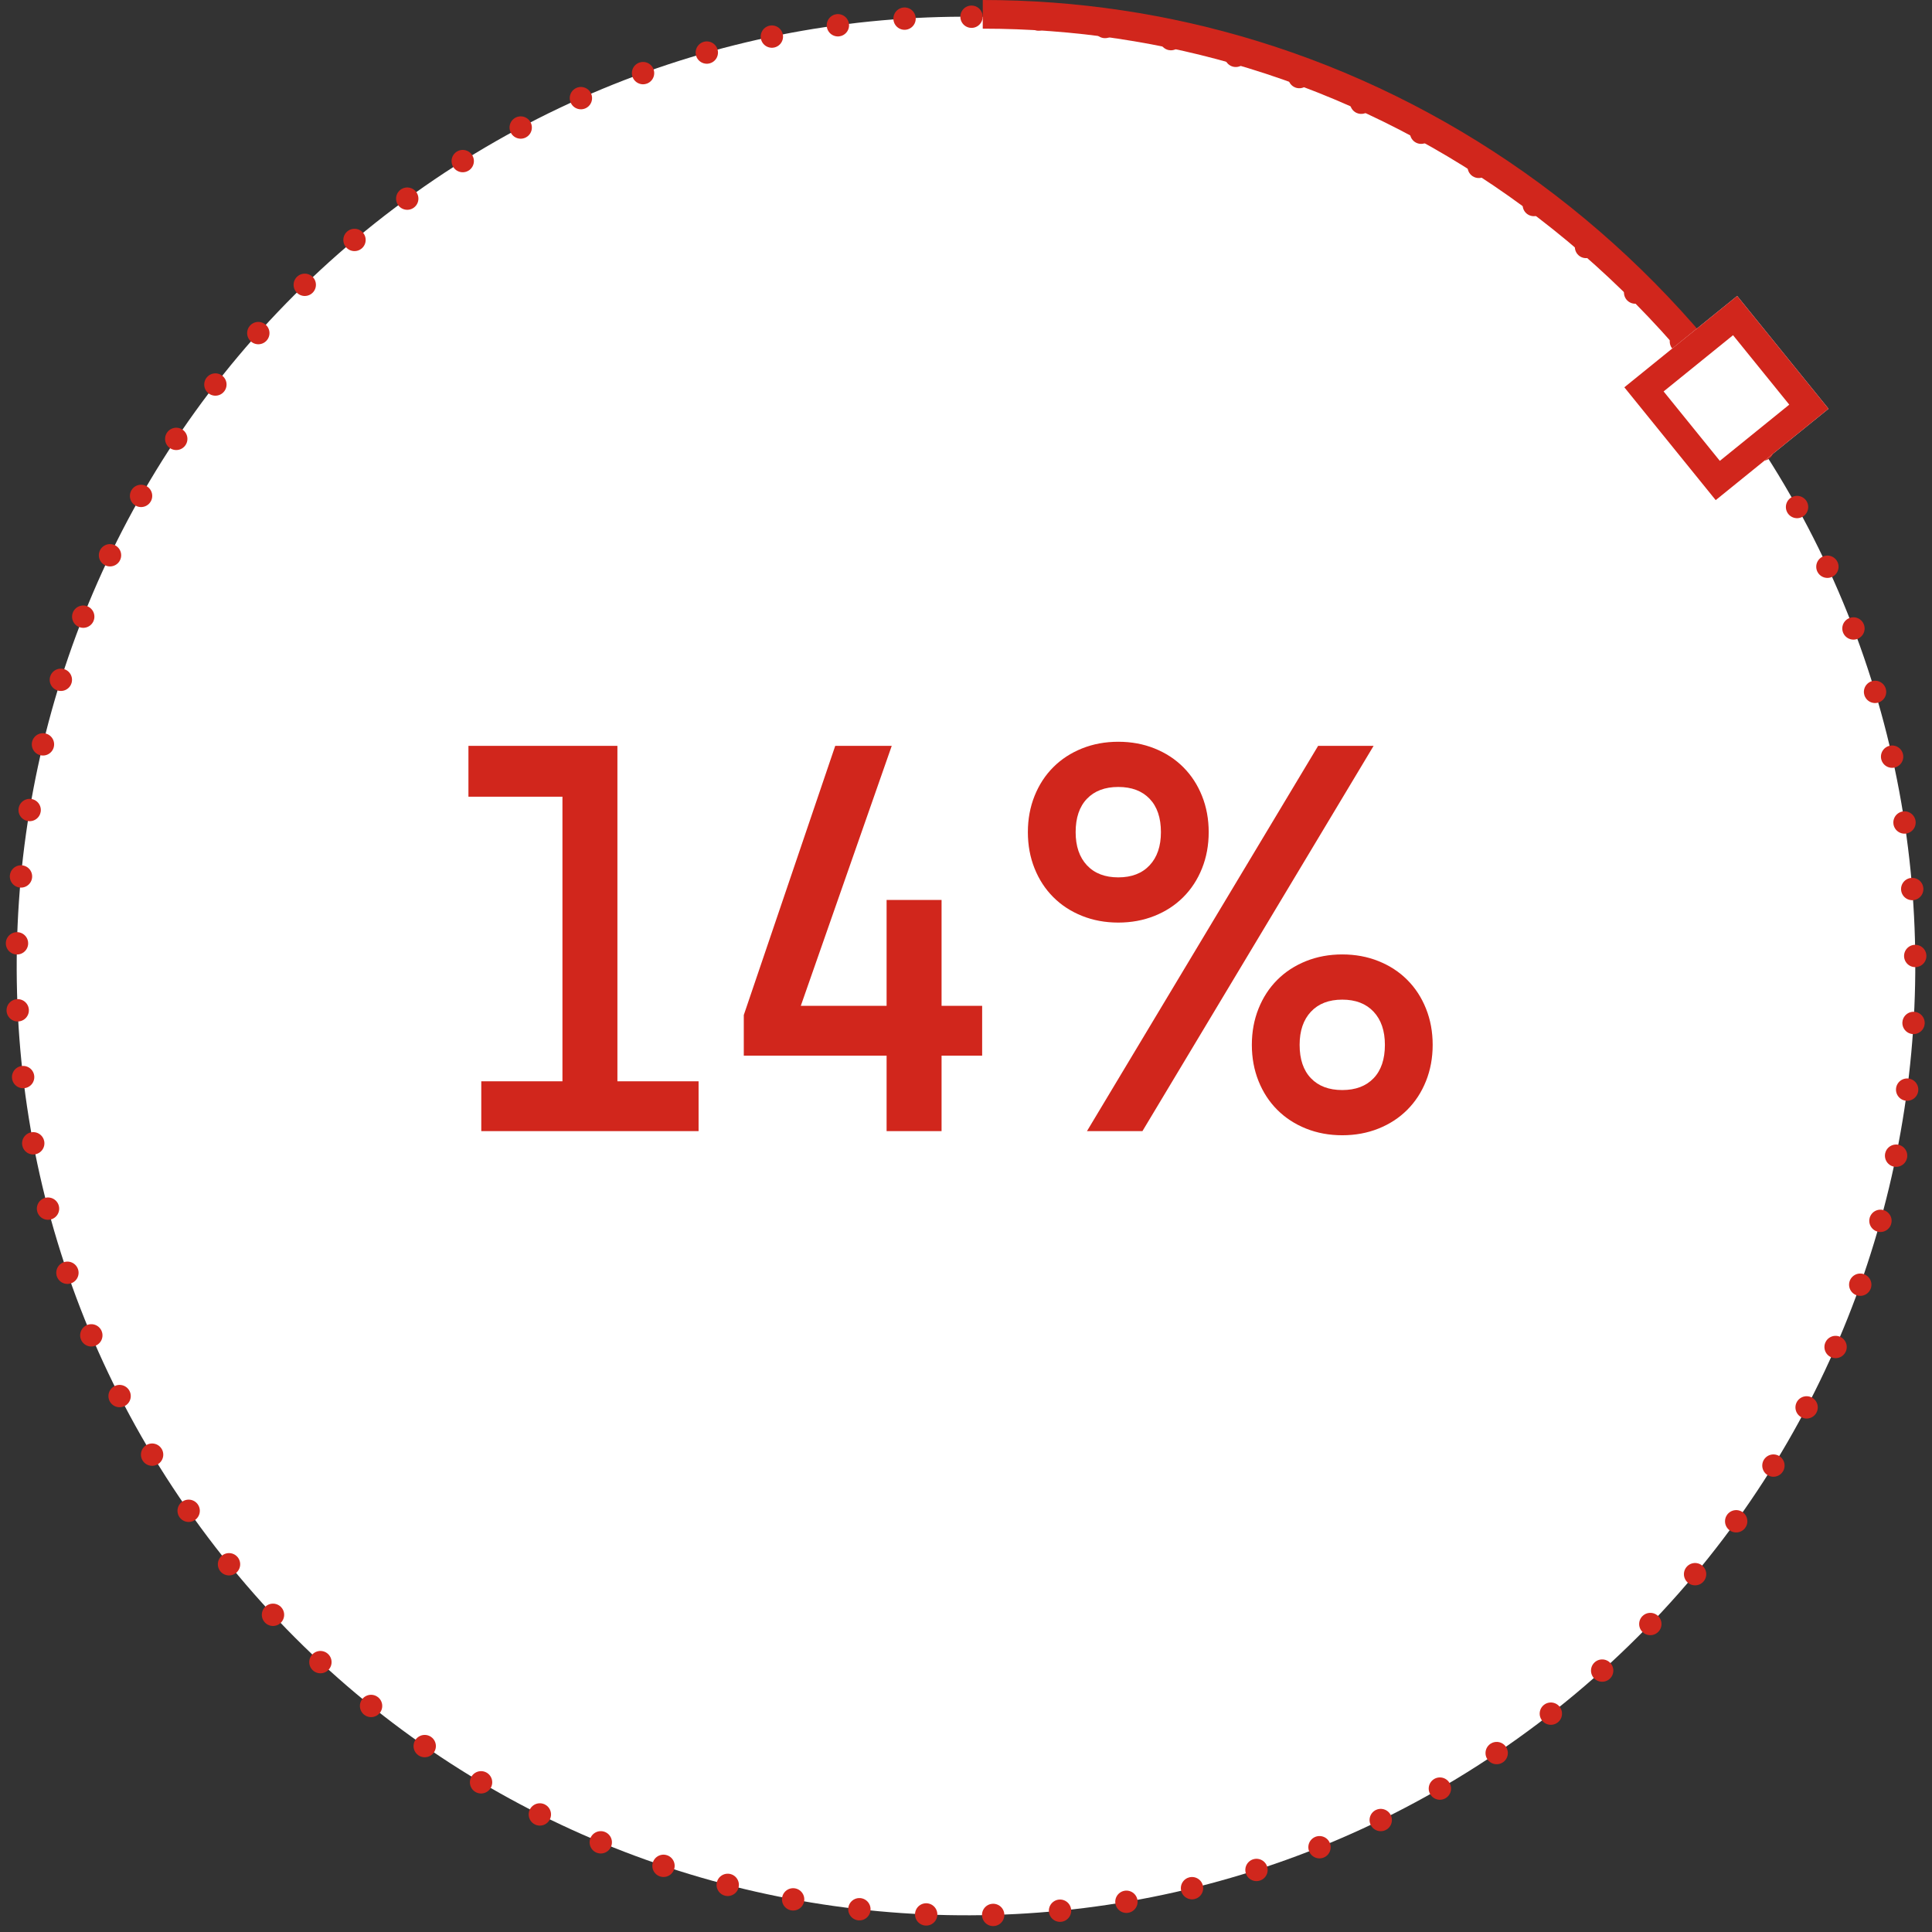
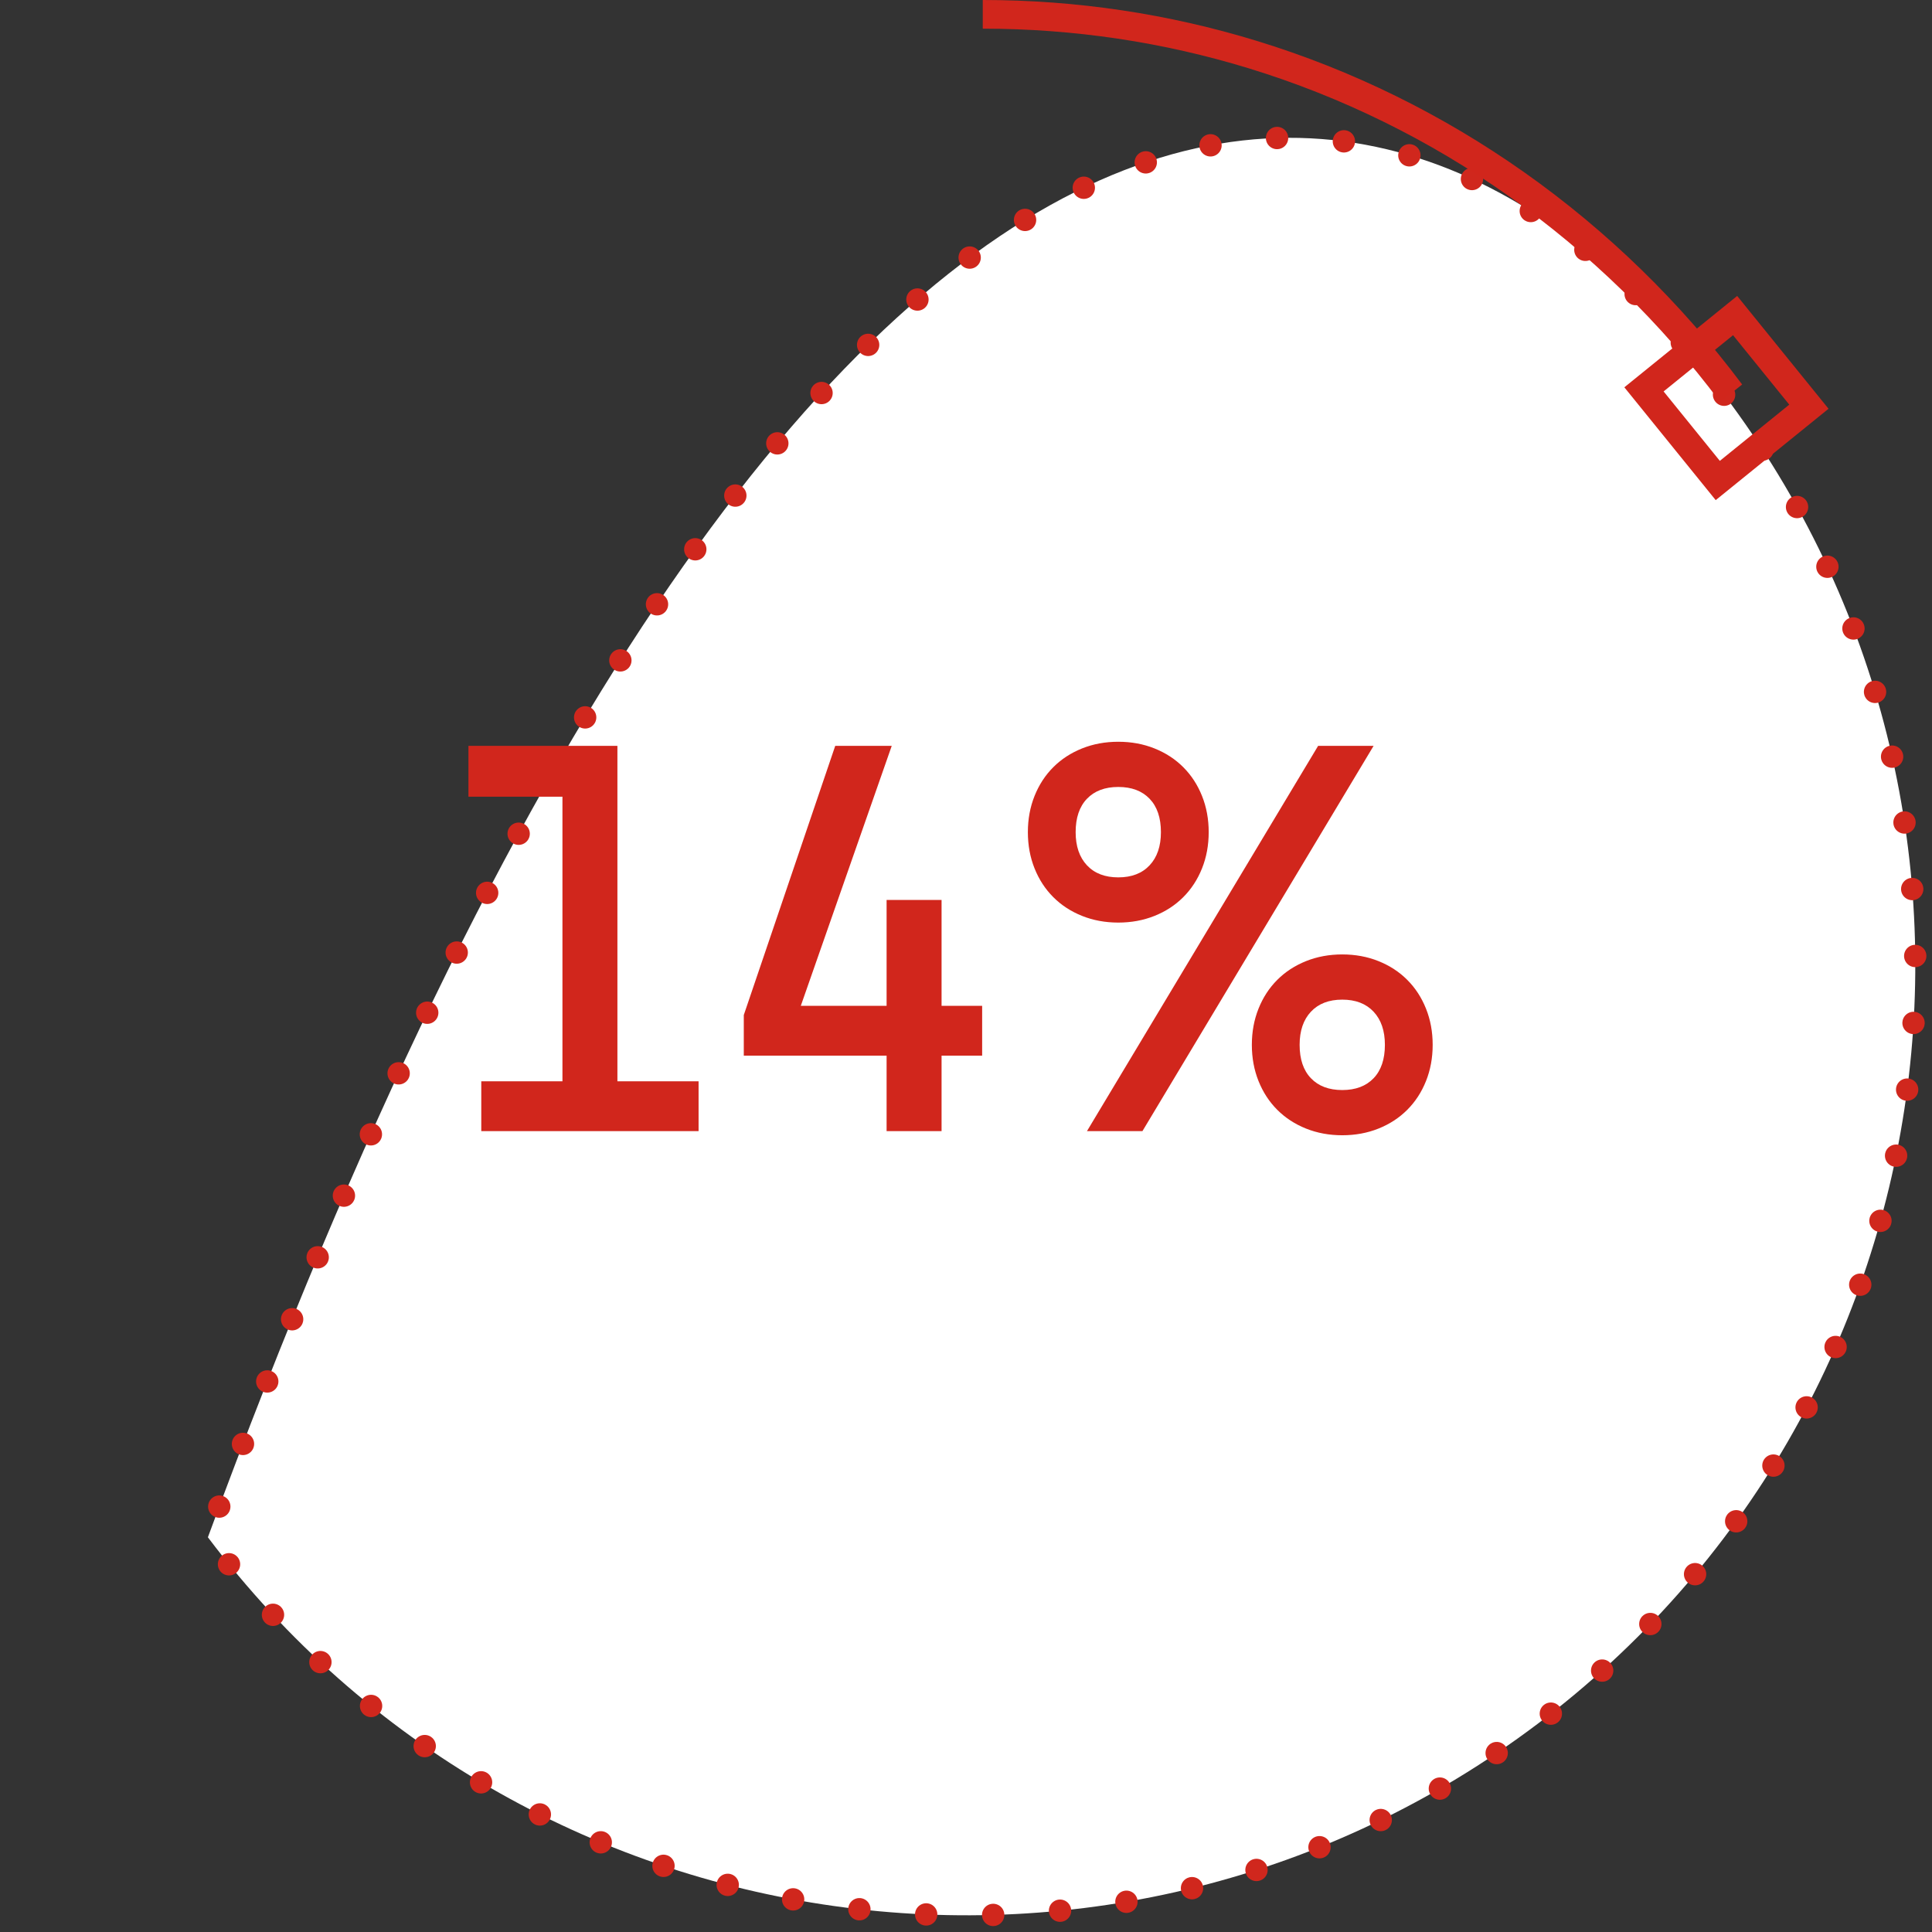
<svg xmlns="http://www.w3.org/2000/svg" width="173px" height="173px" viewBox="0 0 173 173" version="1.1">
  <rect x="0" y="0" width="173" height="173" fill="#333333" stroke="none" />
  <title>14piechartSVG</title>
  <desc>Created with Sketch.</desc>
  <g id="Batch-3-Assets" stroke="none" stroke-width="1" fill="none" fill-rule="evenodd">
    <g id="2.1.3.1-GDPR" transform="translate(-572, -1007)">
      <g id="Group-2" transform="translate(0, 934)">
        <g id="Assets-/-Charts-Progress15" transform="translate(571, 72)">
          <g id="Shape" transform="translate(87.5, 87.5) scale(1, -1) rotate(-90) translate(-87.5, -87.5) translate(-32.5, -32.5)">
            <g id="Circle">
-               <path d="M120,205 C166.944,205 205,166.944 205,120 C205,73.056 166.944,35 120,35 C73.056,35 35,73.056 35,120 C35,166.944 73.056,205 120,205 Z" id="Dots" stroke="#D0271D" stroke-width="2" fill="#FFFFFF" stroke-linecap="round" stroke-dasharray="0,6" transform="translate(120, 120) rotate(37) translate(-120, -120) " />
+               <path d="M120,205 C166.944,205 205,166.944 205,120 C205,73.056 166.944,35 120,35 C35,166.944 73.056,205 120,205 Z" id="Dots" stroke="#D0271D" stroke-width="2" fill="#FFFFFF" stroke-linecap="round" stroke-dasharray="0,6" transform="translate(120, 120) rotate(37) translate(-120, -120) " />
              <path d="M33.5,121.5 L36.067,121.5 C36.067,129.655 37.271,137.652 39.616,145.313 C42.16,153.623 46.026,161.471 51.056,168.596 C56.146,175.806 62.376,182.202 69.5,187.534 L67.929,189.5 C60.593,184.008 54.177,177.422 48.936,169.998 C43.756,162.66 39.774,154.578 37.155,146.019 C34.74,138.129 33.5,129.895 33.5,121.5 Z" id="Mask" fill="#D1261C" />
            </g>
            <g id="Square" transform="translate(69.142, 188.093) rotate(39) translate(-69.142, -188.093) translate(62.642, 181.593)">
-               <rect id="BG" fill="#FFFFFF" x="0" y="0" width="13" height="13" />
              <path d="M2.5,2.5 L2.5,10.5 L10.5,10.5 L10.5,2.5 L2.5,2.5 Z M0,0 L13,0 L13,13 L0,13 L0,0 Z" id="Mask" fill="#D1261C" />
            </g>
          </g>
          <g id="Number" transform="translate(43, 69)" fill="#D1261C">
            <path d="M20.554,33.288 L1.096,33.288 L1.096,28.826 L8.364,28.826 L8.364,3.342 L-0.054,3.342 L-0.054,-1.212 L13.286,-1.212 L13.286,28.826 L20.554,28.826 Z M45.946,26.526 L42.312,26.526 L42.312,33.288 L37.39,33.288 L37.39,26.526 L24.602,26.526 L24.602,22.892 L32.79,-1.212 L37.85,-1.212 L29.708,22.064 L37.39,22.064 L37.39,12.588 L42.312,12.588 L42.312,22.064 L45.946,22.064 Z M58.136,-1.58 C59.301,-1.58 60.382,-1.381 61.379,-0.982 C62.376,-0.583 63.234,-0.024 63.955,0.697 C64.676,1.418 65.235,2.276 65.634,3.273 C66.033,4.27 66.232,5.351 66.232,6.516 C66.232,7.681 66.033,8.762 65.634,9.759 C65.235,10.756 64.676,11.614 63.955,12.335 C63.234,13.056 62.376,13.615 61.379,14.014 C60.382,14.413 59.301,14.612 58.136,14.612 C56.971,14.612 55.89,14.413 54.893,14.014 C53.896,13.615 53.038,13.056 52.317,12.335 C51.596,11.614 51.037,10.756 50.638,9.759 C50.239,8.762 50.04,7.681 50.04,6.516 C50.04,5.351 50.239,4.27 50.638,3.273 C51.037,2.276 51.596,1.418 52.317,0.697 C53.038,-0.024 53.896,-0.583 54.893,-0.982 C55.89,-1.381 56.971,-1.58 58.136,-1.58 Z M54.318,6.516 C54.318,7.773 54.655,8.762 55.33,9.483 C56.005,10.204 56.94,10.564 58.136,10.564 C59.332,10.564 60.267,10.204 60.942,9.483 C61.617,8.762 61.954,7.773 61.954,6.516 C61.954,5.228 61.617,4.231 60.942,3.526 C60.267,2.821 59.332,2.468 58.136,2.468 C56.94,2.468 56.005,2.821 55.33,3.526 C54.655,4.231 54.318,5.228 54.318,6.516 Z M60.298,33.288 L55.33,33.288 L76.03,-1.212 L80.998,-1.212 Z M70.096,25.56 C70.096,24.395 70.295,23.314 70.694,22.317 C71.093,21.32 71.652,20.462 72.373,19.741 C73.094,19.02 73.952,18.461 74.949,18.062 C75.946,17.663 77.027,17.464 78.192,17.464 C79.357,17.464 80.438,17.663 81.435,18.062 C82.432,18.461 83.29,19.02 84.011,19.741 C84.732,20.462 85.291,21.32 85.69,22.317 C86.089,23.314 86.288,24.395 86.288,25.56 C86.288,26.725 86.089,27.806 85.69,28.803 C85.291,29.8 84.732,30.658 84.011,31.379 C83.29,32.1 82.432,32.659 81.435,33.058 C80.438,33.457 79.357,33.656 78.192,33.656 C77.027,33.656 75.946,33.457 74.949,33.058 C73.952,32.659 73.094,32.1 72.373,31.379 C71.652,30.658 71.093,29.8 70.694,28.803 C70.295,27.806 70.096,26.725 70.096,25.56 Z M82.01,25.56 C82.01,24.303 81.673,23.314 80.998,22.593 C80.323,21.872 79.388,21.512 78.192,21.512 C76.996,21.512 76.061,21.872 75.386,22.593 C74.711,23.314 74.374,24.303 74.374,25.56 C74.374,26.848 74.711,27.845 75.386,28.55 C76.061,29.255 76.996,29.608 78.192,29.608 C79.388,29.608 80.323,29.255 80.998,28.55 C81.673,27.845 82.01,26.848 82.01,25.56 Z" id="Mask" />
          </g>
        </g>
      </g>
    </g>
  </g>
</svg>